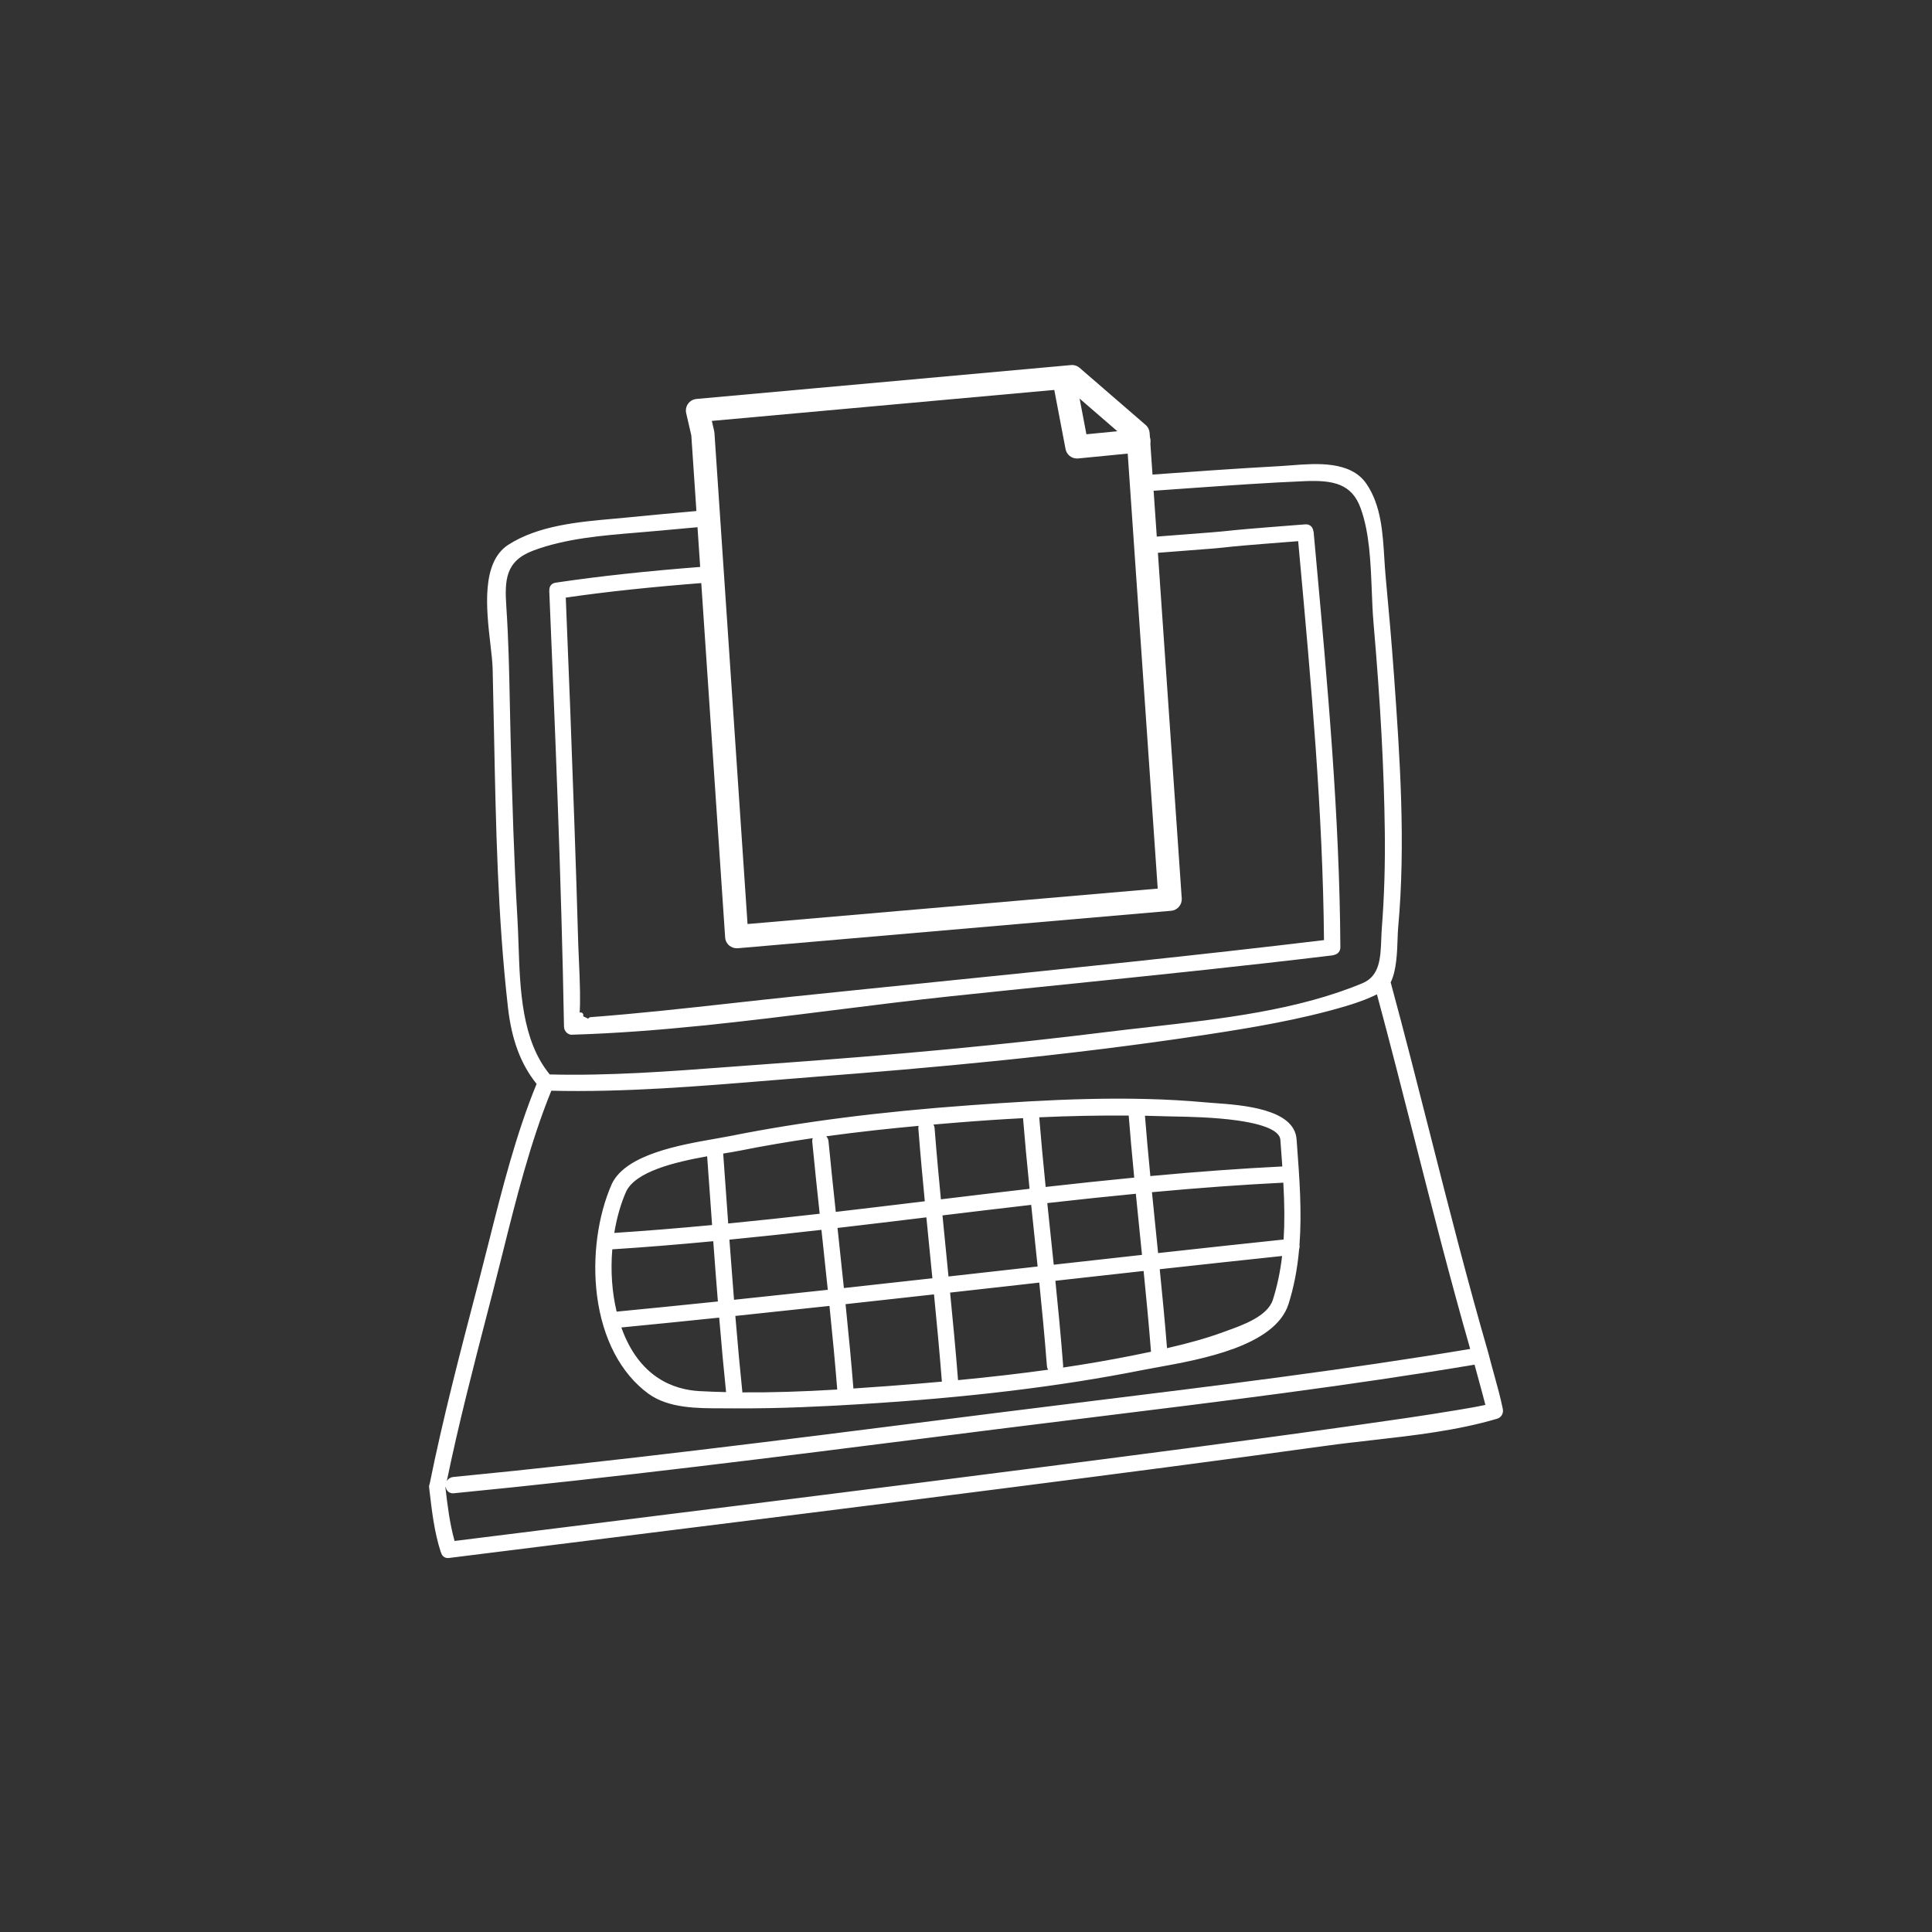
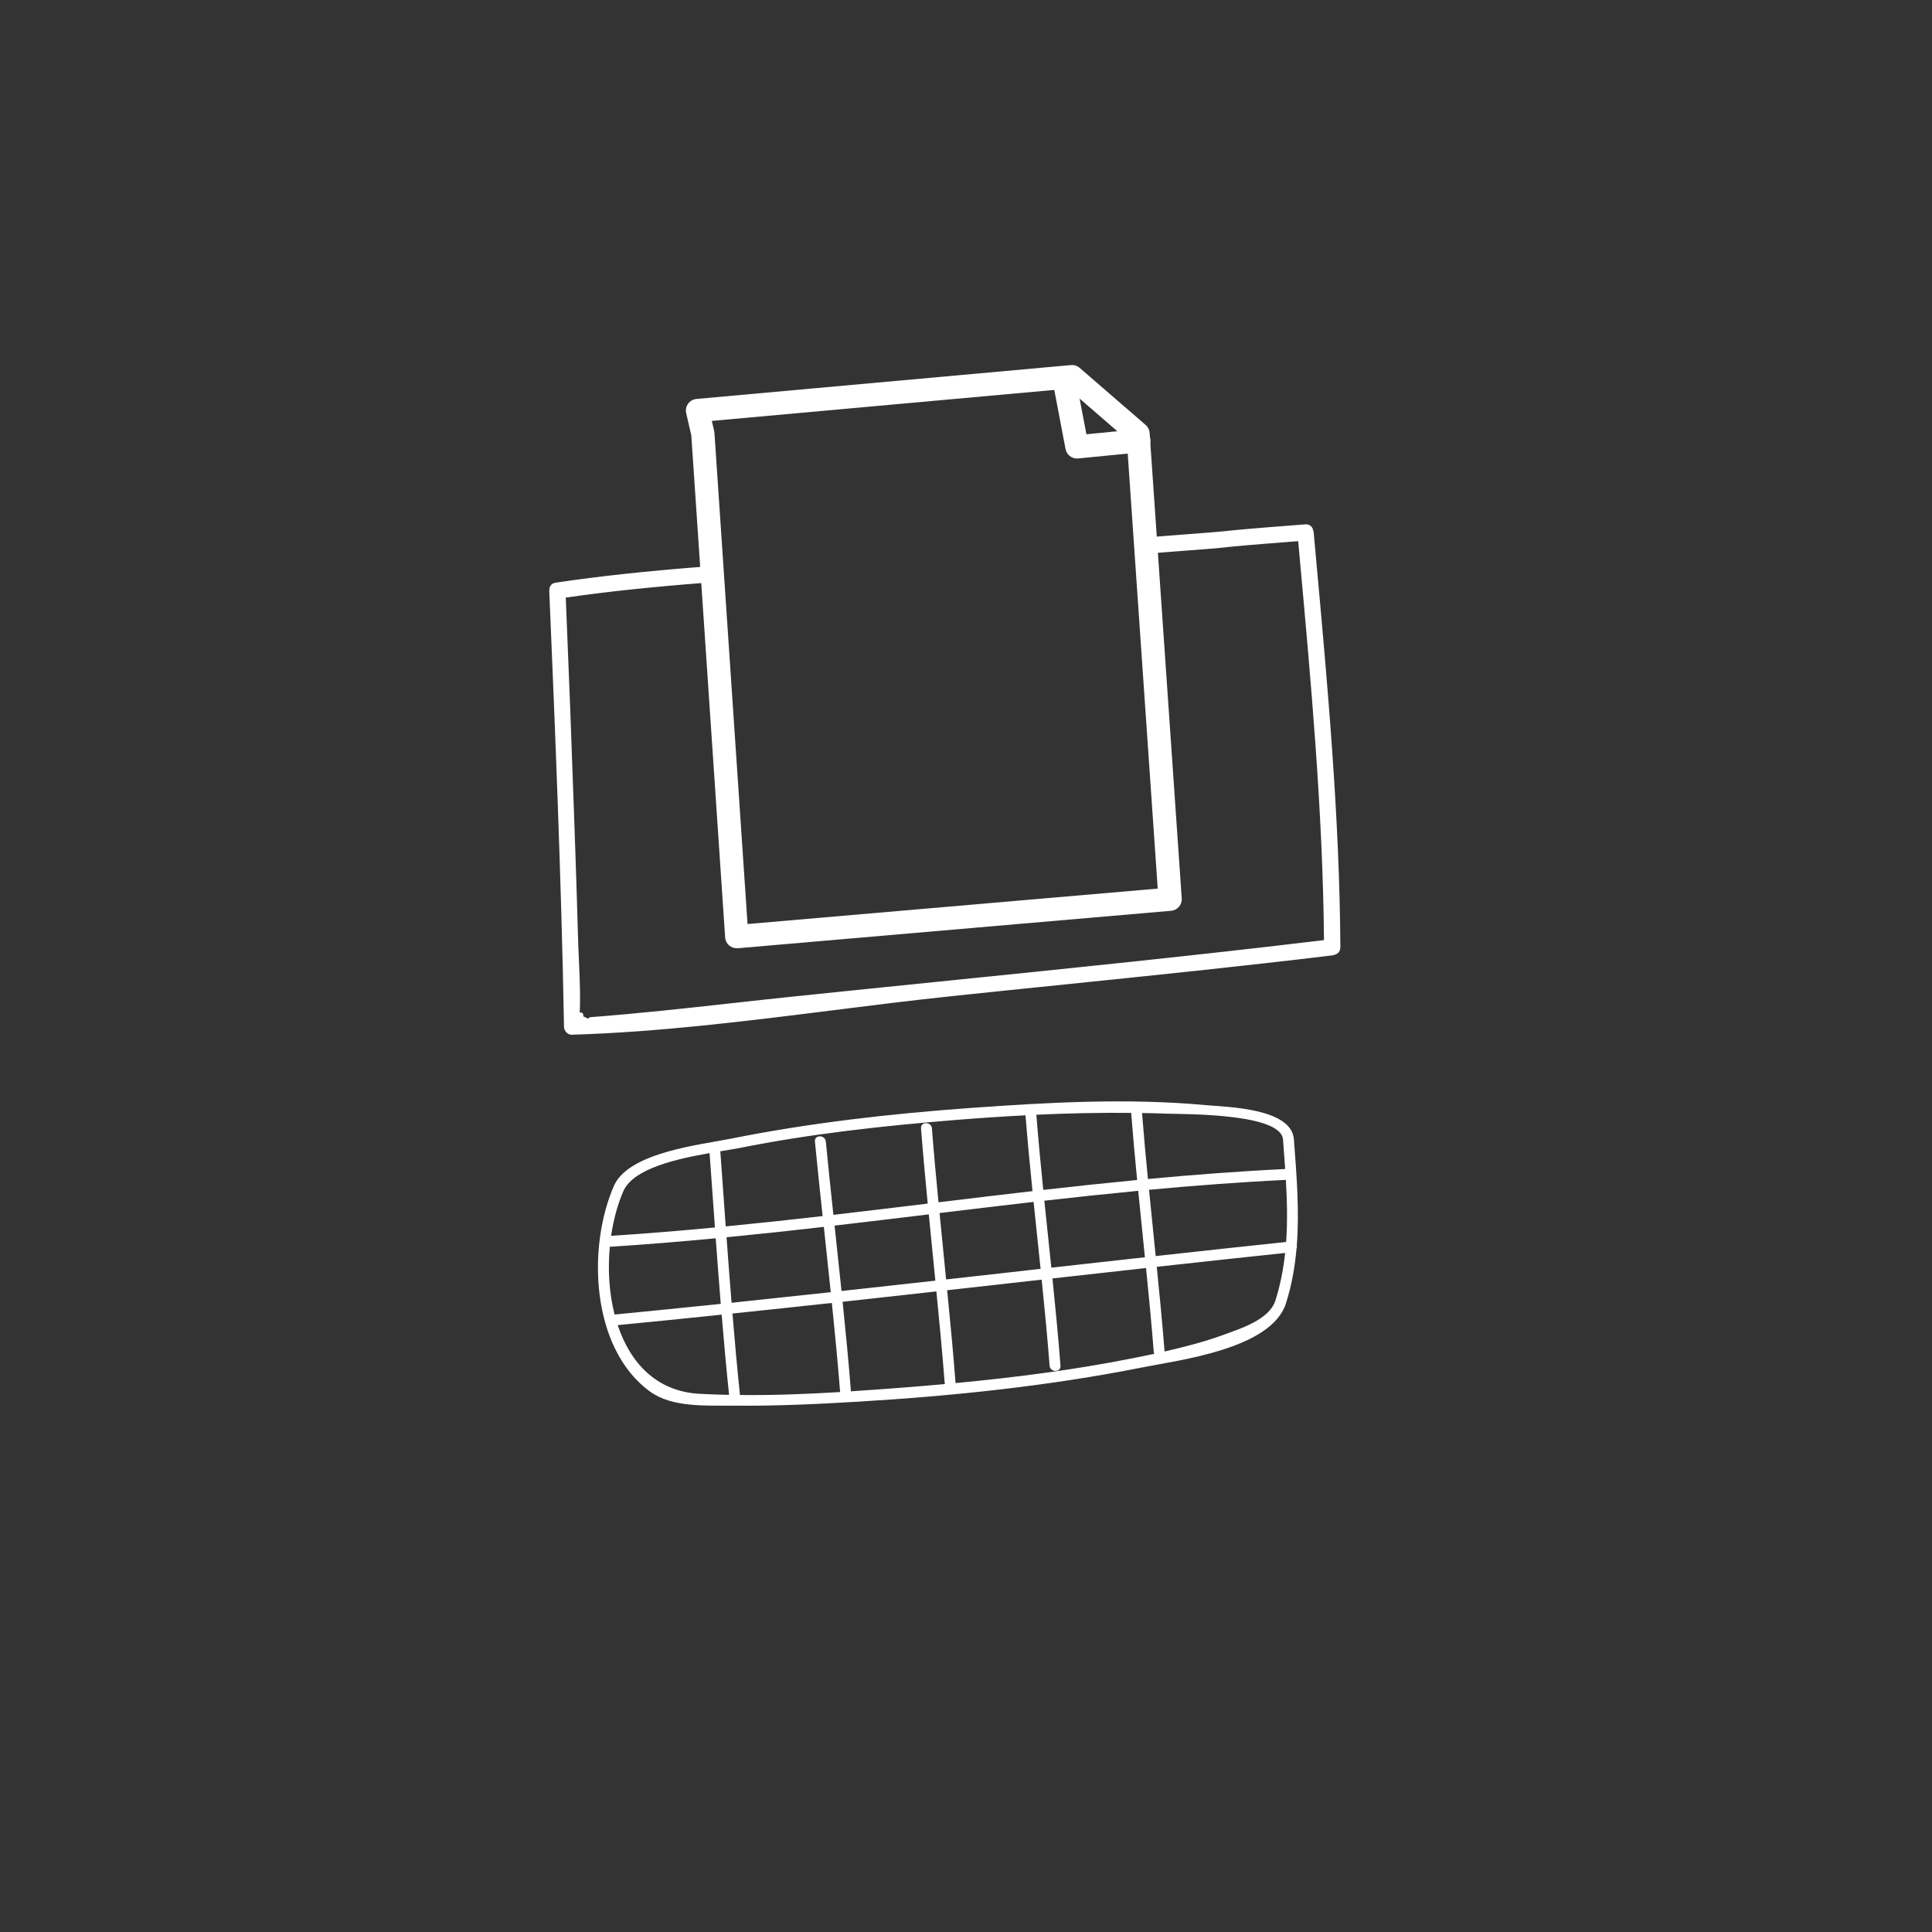
<svg xmlns="http://www.w3.org/2000/svg" id="Artwork" viewBox="0 0 1080 1080">
  <rect x="0" y="0" width="1080" height="1080" fill="#333333" stroke="none" />
  <defs>
    <style>
      .cls-1 {
        fill: #fff;
      }
    </style>
  </defs>
  <g>
    <path class="cls-1" d="M363.28,777.83c12.48,9.12,31.44,7.79,46.11,7.96.44,0,.88,0,1.32,0,.36.05.7.05,1.05,0,22.73.17,45.48-.9,68.16-2.26,53.11-3.21,106.44-8.74,158.65-19.14,20.96-4.17,71.89-10.32,80.23-35.62,3.25-10.18,5.05-20.45,5.96-30.78.26-.65.3-1.34.17-1.98,1.5-19.49-.15-39.21-1.62-58.99-1.23-17.65-37.38-18.15-49.16-19.24-43.49-4.02-87.83-1.57-131.29,1.55-45.02,3.24-90.16,8.35-134.45,17.22-16.64,3.34-56.09,7.52-64.95,25.73-15.42,34.64-13.16,91.46,19.82,115.56ZM390.94,779.14c-24.21-1.34-38.72-17.55-45.64-38.39,19.38-1.87,38.74-3.83,58.11-5.84,1.24,14.95,2.58,29.9,4.15,44.83-5.54-.12-11.09-.29-16.61-.6ZM413.65,779.82c-1.59-15.16-2.95-30.35-4.21-45.55,18.53-1.93,37.05-3.9,55.57-5.92,1.71,16.59,3.31,33.18,4.62,49.81-18.63,1.13-37.34,1.85-55.98,1.66ZM718.96,694.27c-24.31,2.55-48.62,5.2-72.92,7.88-1.26-12.35-2.5-24.7-3.73-37.04,25.47-2.38,50.97-4.32,76.5-5.54.68,11.62.97,23.21.15,34.71ZM640.02,702.81c-17.44,1.93-34.88,3.87-52.32,5.83-1.29-12.48-2.62-24.96-3.91-37.44,17.48-1.99,34.98-3.84,52.48-5.52,1.23,12.38,2.48,24.76,3.74,37.13ZM581.69,709.3c-17.6,1.98-35.21,3.95-52.81,5.92-1.23-12.37-2.45-24.74-3.66-37.11,17.52-2.12,35.04-4.23,52.56-6.24,1.29,12.48,2.62,24.95,3.91,37.43ZM522.86,715.89c-17.48,1.95-34.96,3.88-52.45,5.79-1.28-12.19-2.56-24.37-3.88-36.56,17.56-2.04,35.12-4.16,52.67-6.28,1.21,12.35,2.42,24.7,3.66,37.05ZM464.39,722.34c-18.48,2.01-36.96,3.98-55.44,5.91-.98-12.2-1.93-24.4-2.81-36.61,18.14-1.77,36.27-3.72,54.39-5.8,1.32,12.17,2.6,24.34,3.87,36.51ZM475.68,777.77c-1.32-16.71-2.93-33.4-4.65-50.07,17.48-1.91,34.95-3.84,52.42-5.79,1.69,17.1,3.32,34.2,4.64,51.32.01.18.1.3.13.46-10.32.94-20.64,1.79-30.95,2.56-7.18.54-14.38,1.04-21.59,1.51ZM633.02,759.3c-32.61,6.49-65.71,10.71-98.85,13.85-1.34-17.32-2.99-34.61-4.7-51.9,17.61-1.97,35.22-3.95,52.83-5.92,1.64,16.02,3.19,32.04,4.43,48.09.3,3.89,6.39,3.92,6.09,0-1.26-16.27-2.83-32.52-4.49-48.76,17.44-1.96,34.87-3.9,52.31-5.82,1.58,15.65,3.1,31.31,4.32,46.99.03.37.15.67.27.97-4.06.87-8.14,1.7-12.2,2.51ZM684.12,746.12c-10.76,3.93-21.91,6.83-33.12,9.36-1.23-15.79-2.77-31.56-4.36-47.32,23.91-2.64,47.83-5.24,71.76-7.75-.96,8.97-2.67,17.89-5.49,26.74-3.49,10.59-19.61,15.62-28.8,18.97ZM717.22,637.01c.41,5.5.84,10.99,1.2,16.48-25.61,1.24-51.17,3.19-76.72,5.58-1.19-12.22-2.32-24.45-3.27-36.69,0-.08-.05-.13-.06-.2,4.84.08,9.69.21,14.53.38,8.95.32,63.29-.29,64.31,14.45ZM632.38,622.12c0,.09-.04.16-.03.25.96,12.43,2.11,24.85,3.32,37.26-17.5,1.68-35,3.54-52.48,5.53-1.42-14-2.75-28-3.87-42.02,17.67-.82,35.38-1.19,53.06-1.03ZM413.23,641.77c40-8.02,80.78-12.45,121.42-15.74,12.84-1.04,25.73-1.9,38.61-2.57,1.13,14.14,2.48,28.27,3.91,42.39-17.52,2.01-35.03,4.12-52.55,6.24-1.33-13.76-2.6-27.52-3.67-41.31-.3-3.89-6.39-3.92-6.09,0,1.09,14.02,2.39,28.03,3.74,42.03-17.57,2.13-35.15,4.25-52.73,6.29-1.47-13.65-2.91-27.3-4.23-40.96-.37-3.87-6.46-3.91-6.09,0,1.34,13.89,2.81,27.78,4.31,41.66-18.05,2.07-36.11,4.01-54.18,5.77-1.01-14-2-28-3.02-41.99,4.12-.68,7.77-1.26,10.55-1.82ZM396.66,644.62c1.01,13.85,1.99,27.69,2.99,41.54-19.33,1.83-38.67,3.45-58.04,4.67,1.36-9.26,3.76-18.01,7.09-25.49,5.96-12.24,29.68-17.55,47.96-20.73ZM340.9,696.86c.17.02.31.08.49.07,19.58-1.23,39.15-2.87,58.7-4.73.89,12.23,1.83,24.45,2.82,36.67-19.64,2.03-39.29,4.03-58.94,5.92-.15.01-.25.09-.39.12-3.11-12.12-3.87-25.39-2.68-38.05Z" />
-     <path class="cls-1" d="M411.22,787.32c-.21,0-.42-.01-.63-.04-.16,0-.33,0-.5,0-.25,0-.49,0-.74,0-1.83-.02-3.73-.02-5.67-.02-14.03,0-29.98.03-41.29-8.23h0c-15.39-11.25-25.57-30.73-28.66-54.85-2.73-21.28.4-44.65,8.36-62.53,7.98-16.41,38.05-21.65,57.94-25.12,3.11-.54,5.79-1.01,8.08-1.47,39.61-7.94,83.65-13.58,134.63-17.25,42.2-3.03,87.12-5.65,131.53-1.55,1.24.11,2.75.22,4.47.35,15.68,1.12,44.86,3.21,46.05,20.28l.24,3.22c1.37,18.34,2.79,37.31,1.39,55.8.13.81.06,1.63-.2,2.39-1,11.27-2.97,21.39-6.01,30.91-7.67,23.29-48.71,30.69-73.22,35.12-2.97.54-5.79,1.04-8.15,1.51-46.47,9.25-98.43,15.52-158.85,19.16-20.26,1.22-44.19,2.44-68.15,2.27-.21.03-.42.04-.63.04ZM410.54,784.28c.13,0,.26,0,.38.02.21.03.4.03.6,0,.08-.01.16-.02.24-.02,23.91.18,47.82-1.04,68.06-2.26,60.29-3.64,112.12-9.89,158.45-19.11,2.39-.48,5.21-.98,8.2-1.52,23.86-4.31,63.79-11.51,70.9-33.09,2.98-9.35,4.91-19.31,5.89-30.44.01-.15.05-.29.1-.42.14-.35.17-.74.09-1.13-.03-.13-.04-.27-.02-.41,1.41-18.32,0-37.24-1.38-55.53l-.24-3.23c-1.01-14.48-29.55-16.53-43.27-17.51-1.74-.12-3.27-.23-4.53-.35-44.19-4.08-88.97-1.47-131.04,1.56-50.86,3.66-94.78,9.28-134.26,17.2-2.33.47-5.16.96-8.16,1.48-18.12,3.16-48.45,8.45-55.74,23.43-7.72,17.35-10.76,40.13-8.1,60.88,2.98,23.29,12.74,42.05,27.46,52.81,10.52,7.69,25.94,7.67,39.52,7.65,1.96,0,3.87,0,5.72.02.23,0,.45,0,.67,0,.16,0,.31,0,.47,0ZM419.67,781.35c-2.03,0-4.04-.01-6.04-.03-.76,0-1.4-.59-1.48-1.34-1.41-13.49-2.75-27.98-4.21-45.58-.07-.81.53-1.53,1.34-1.62,18.11-1.89,36.8-3.88,55.56-5.92.4-.04.79.07,1.11.32.31.25.51.62.55,1.01,2.06,20.04,3.49,35.41,4.62,49.84.03.4-.1.8-.36,1.1s-.64.49-1.04.51c-18.89,1.15-34.98,1.7-50.05,1.7ZM415,778.34c15.97.12,32.89-.38,53.02-1.58-1.08-13.61-2.44-28.16-4.34-46.75-17.76,1.93-35.45,3.82-52.62,5.61,1.36,16.35,2.62,30.01,3.94,42.72ZM407.55,781.23s-.02,0-.03,0c-6.44-.14-11.73-.33-16.66-.6-22.27-1.23-38.95-15.23-46.98-39.42-.14-.43-.08-.91.17-1.29.25-.38.66-.63,1.11-.67,16.95-1.63,35.41-3.49,58.1-5.83.4-.04.8.08,1.11.34.31.26.5.63.54,1.03,1.45,17.39,2.76,31.62,4.15,44.79.04.43-.1.85-.39,1.17-.28.31-.68.48-1.1.48ZM391.02,777.64c4.46.25,9.21.42,14.86.56-1.28-12.33-2.51-25.65-3.85-41.64-21.17,2.19-38.65,3.95-54.7,5.5,9.95,27.91,29.17,34.78,43.69,35.59ZM475.68,779.27c-.78,0-1.43-.6-1.49-1.38-1.14-14.45-2.57-29.88-4.65-50.04-.08-.82.51-1.56,1.33-1.65,17.47-1.91,34.95-3.84,52.42-5.79.39-.04.8.07,1.11.32.31.25.51.62.55,1.02,1.62,16.4,3.3,33.96,4.64,51.25.05.13.08.24.11.35.09.42,0,.86-.25,1.21-.25.35-.65.57-1.08.61-10,.91-20.42,1.77-30.97,2.56-7.42.55-14.69,1.06-21.61,1.51-.03,0-.07,0-.1,0ZM472.67,729.03c1.93,18.78,3.29,33.45,4.39,47.15,6.47-.43,13.22-.9,20.1-1.42,9.99-.75,19.86-1.56,29.36-2.42-1.28-16.43-2.87-33.11-4.41-48.77-16.47,1.84-32.95,3.66-49.43,5.46ZM529.59,773.1s0,0,0,.01c0,0,0,0,0-.01ZM534.17,774.65c-.35,0-.69-.12-.97-.35-.31-.26-.5-.63-.53-1.03-1.36-17.55-3.06-35.3-4.7-51.87-.08-.82.51-1.55,1.33-1.64,16.58-1.85,33.16-3.72,49.75-5.58l3.08-.35c.4-.05.8.07,1.11.32.31.25.51.62.55,1.02,1.36,13.27,3.08,30.73,4.43,48.13.1,1.32,1.31,1.58,1.94,1.54.57-.04,1.23-.31,1.16-1.31-1.36-17.62-3.11-35.29-4.49-48.72-.08-.82.51-1.55,1.33-1.64,17.44-1.96,34.88-3.9,52.31-5.82.41-.04.8.07,1.11.32.31.25.51.62.55,1.02,1.51,14.98,3.08,31.04,4.32,47.02.01.14.07.29.17.52.17.41.15.88-.06,1.27-.21.39-.58.67-1.01.77-3.65.78-7.65,1.6-12.22,2.51h0c-29.43,5.86-60.89,10.26-99,13.87-.05,0-.09,0-.14,0ZM531.11,722.57c1.55,15.68,3.14,32.37,4.44,48.94,18.14-1.74,34.76-3.66,50.38-5.83-.38-.6-.64-1.32-.7-2.15-1.29-16.72-2.94-33.5-4.27-46.55l-1.58.18c-16.09,1.81-32.18,3.61-48.28,5.41ZM589.96,715.97c1.35,13.25,3.03,30.31,4.34,47.32.03.41.01.81-.06,1.18,13.42-1.99,26.13-4.2,38.48-6.65,3.95-.79,7.47-1.51,10.7-2.19-1.2-15.32-2.69-30.72-4.14-45.15-16.44,1.82-32.88,3.65-49.33,5.49ZM633.02,759.3h0,0ZM651.01,756.98c-.32,0-.63-.1-.89-.29-.35-.26-.57-.66-.6-1.09-1.27-16.21-2.84-32.31-4.36-47.29-.08-.82.51-1.55,1.33-1.64,27.96-3.08,50.76-5.55,71.77-7.75.44-.05.9.11,1.22.43.32.32.48.77.43,1.22-1.05,9.76-2.86,18.6-5.55,27.03-3.46,10.5-17.95,15.7-27.53,19.14-.76.27-1.49.53-2.18.79h0c-9.44,3.45-19.71,6.35-33.3,9.42-.11.02-.22.04-.33.04ZM648.29,709.49c1.42,14.04,2.88,29.02,4.08,44.15,12.63-2.89,22.33-5.66,31.25-8.92h0c.69-.25,1.43-.52,2.19-.79,9.04-3.24,22.7-8.15,25.69-17.24,2.45-7.69,4.16-15.75,5.21-24.58-20.12,2.12-41.96,4.48-68.42,7.39ZM684.12,746.12h0,0ZM343.58,736.41c-.67,0-1.28-.45-1.45-1.13-3.04-11.86-3.98-25.2-2.72-38.56.04-.4.23-.76.54-1.01.31-.25.7-.37,1.1-.34.13.01.24.03.36.06,17.83-1.12,36.98-2.67,58.55-4.72.4-.04.8.09,1.11.35.31.26.5.63.53,1.04.83,11.48,1.76,23.47,2.82,36.66.07.81-.53,1.53-1.34,1.61-23.14,2.39-41.83,4.27-58.83,5.91-.12.04-.22.08-.34.1-.11.02-.21.03-.32.03ZM344.12,736.28s0,0,0,0c0,0,0,0,0,0ZM342.27,698.38c-1,12.06-.16,24.05,2.44,34.83,16.42-1.58,34.47-3.39,56.59-5.68-.97-12.04-1.82-23.09-2.59-33.69-20.71,1.96-39.2,3.44-56.44,4.54ZM341.3,695.43s0,0,0,0c0,0,0,0,0,0ZM408.95,729.74c-.35,0-.69-.12-.96-.35-.31-.26-.5-.63-.54-1.03-1.05-13.05-1.97-25.03-2.81-36.63-.06-.81.54-1.52,1.35-1.6,17.35-1.69,35.13-3.59,54.36-5.8.39-.04.8.07,1.11.32.31.25.51.61.55,1.01,1.32,12.17,2.6,24.34,3.87,36.51.09.82-.51,1.56-1.33,1.65-18.47,2.01-37.13,4-55.45,5.91-.05,0-.1,0-.16,0ZM407.74,692.98c.78,10.68,1.63,21.71,2.58,33.61,17.33-1.81,34.96-3.68,52.42-5.58-1.17-11.17-2.35-22.35-3.55-33.52-18.14,2.08-35,3.87-51.46,5.49ZM470.41,723.18c-.34,0-.67-.12-.94-.33-.31-.25-.51-.61-.55-1.01-1.28-12.19-2.56-24.37-3.88-36.55-.09-.82.5-1.56,1.32-1.65,17.73-2.06,35.74-4.23,52.66-6.28.41-.05.8.07,1.12.32.32.25.51.62.55,1.02,1.21,12.35,2.42,24.7,3.66,37.05.08.82-.51,1.55-1.33,1.64-17.48,1.95-34.97,3.88-52.45,5.79-.05,0-.11,0-.16,0ZM468.18,686.44c1.21,11.19,2.39,22.39,3.56,33.58,16.49-1.8,32.99-3.62,49.47-5.46-1.13-11.35-2.25-22.7-3.36-34.05-16.01,1.94-32.95,3.98-49.68,5.93ZM528.88,716.72c-.34,0-.67-.12-.94-.33-.31-.25-.51-.62-.55-1.02-1.23-12.37-2.45-24.74-3.66-37.11-.08-.81.5-1.54,1.31-1.64,16.78-2.03,34.67-4.19,52.57-6.25.4-.04.8.07,1.11.32.31.25.51.62.55,1.02.67,6.54,1.36,13.07,2.05,19.6.62,5.94,1.25,11.89,1.86,17.83.08.82-.51,1.55-1.33,1.65l-6.36.71c-15.48,1.74-30.97,3.48-46.45,5.21-.06,0-.11,0-.17,0ZM526.85,679.43c1.12,11.38,2.24,22.76,3.37,34.14,14.98-1.67,29.96-3.36,44.94-5.04l4.88-.55c-.57-5.45-1.14-10.9-1.71-16.35-.63-6.03-1.27-12.07-1.89-18.1-16.88,1.94-33.71,3.97-49.59,5.89ZM587.7,710.13c-.34,0-.67-.12-.94-.33-.31-.25-.51-.62-.55-1.01-.58-5.61-1.17-11.21-1.76-16.82-.72-6.87-1.44-13.75-2.15-20.62-.08-.82.51-1.55,1.32-1.64,18.69-2.12,35.87-3.93,52.51-5.52.81-.08,1.55.52,1.63,1.34,1.23,12.38,2.48,24.75,3.74,37.13.08.82-.51,1.55-1.33,1.64-17.44,1.93-34.88,3.87-52.32,5.83-.06,0-.11,0-.17,0ZM585.44,672.52c.66,6.38,1.33,12.76,2,19.14.54,5.11,1.07,10.21,1.6,15.32,16.45-1.84,32.89-3.67,49.34-5.49-1.16-11.39-2.31-22.78-3.44-34.17-15.72,1.52-31.95,3.22-49.5,5.21ZM646.04,703.64c-.34,0-.67-.12-.94-.33-.31-.25-.51-.62-.55-1.01-1.26-12.35-2.5-24.7-3.73-37.05-.04-.4.08-.79.33-1.1s.62-.5,1.02-.54c27.86-2.6,52.9-4.41,76.57-5.55.81-.04,1.52.59,1.57,1.41.82,14.04.87,24.81.15,34.91-.05.73-.62,1.31-1.34,1.39-21.14,2.22-44.31,4.72-72.91,7.88-.05,0-.11,0-.16,0ZM643.95,666.45c1.13,11.35,2.27,22.69,3.43,34.03,27.36-3.02,49.73-5.43,70.17-7.58.59-9.25.54-19.17-.16-31.78-22.75,1.12-46.81,2.86-73.44,5.33ZM718.96,694.27h0,0ZM341.62,692.33c-.42,0-.82-.17-1.1-.48-.31-.33-.45-.79-.38-1.23,1.38-9.45,3.88-18.4,7.21-25.88,6.16-12.65,29.46-18.18,49.07-21.6.41-.07.84.03,1.18.3.33.26.54.65.57,1.07.59,8.14,1.17,16.29,1.76,24.43l1.23,17.11c.06.81-.54,1.52-1.35,1.6-21.44,2.03-40.44,3.56-58.08,4.67-.03,0-.06,0-.09,0ZM395.29,646.38c-18.55,3.31-39.85,8.57-45.23,19.62-2.99,6.7-5.29,14.71-6.67,23.21,16.68-1.08,34.6-2.52,54.67-4.41l-1.12-15.65c-.54-7.59-1.09-15.18-1.64-22.77ZM405.69,687.08c-.35,0-.7-.12-.97-.35-.31-.26-.5-.64-.53-1.04l-1.14-15.93c-.62-8.69-1.24-17.37-1.87-26.06-.06-.77.49-1.46,1.25-1.59l1.5-.25c3.54-.58,6.59-1.08,9.01-1.57h0c43.98-8.82,88.08-13.05,121.59-15.76,12.99-1.05,26-1.91,38.66-2.57.83-.05,1.51.57,1.57,1.38.99,12.36,2.23,25.82,3.91,42.36.08.82-.51,1.55-1.32,1.64-18.24,2.1-36.68,4.32-52.54,6.24-.41.05-.81-.07-1.12-.32-.32-.25-.51-.62-.55-1.02-1.17-12.17-2.53-26.6-3.67-41.33-.05-.63-.35-1.08-.9-1.35-.59-.28-1.34-.26-1.79.05-.2.14-.46.4-.41,1.06,1.17,15.07,2.55,29.69,3.74,42.01.08.81-.5,1.54-1.31,1.63-19.66,2.38-36.15,4.36-52.73,6.29-.4.04-.8-.07-1.11-.32-.31-.25-.51-.61-.55-1.01-1.4-13.01-2.88-26.98-4.23-40.98-.08-.81-.57-1.19-.97-1.37-.6-.27-1.34-.25-1.78.06-.18.13-.42.38-.36,1.02,1.39,14.41,2.89,28.53,4.31,41.65.09.82-.5,1.56-1.32,1.65-19.12,2.19-36.86,4.08-54.21,5.77-.05,0-.1,0-.15,0ZM404.27,644.85c.6,8.23,1.19,16.46,1.77,24.69l1.03,14.4c16.4-1.61,33.16-3.39,51.14-5.45-1.37-12.7-2.81-26.32-4.15-40.2-.07-.74.02-1.43.27-2.05-13.4,1.95-27.12,4.25-40.81,7-2.47.5-5.55,1-9.11,1.59l-.14.02ZM461.86,635.19c.73.74,1.18,1.71,1.28,2.82,1.3,13.44,2.72,26.87,4.07,39.44,15.67-1.82,31.33-3.7,49.76-5.93-1.16-12.02-2.47-26.1-3.6-40.61-.04-.55,0-1.07.13-1.55-15.95,1.47-33.45,3.33-51.65,5.83ZM521.81,628.62c.36.6.58,1.3.64,2.06,1.09,14.09,2.38,27.92,3.52,39.75,15.08-1.83,32.38-3.91,49.56-5.89-1.54-15.25-2.71-27.88-3.65-39.49-12.17.64-24.65,1.48-37.11,2.49-4.16.34-8.49.7-12.96,1.09ZM583.19,666.67c-.34,0-.67-.12-.94-.33-.31-.25-.51-.62-.55-1.02-1.65-16.27-2.88-29.64-3.87-42.06-.03-.4.1-.81.37-1.11.27-.3.65-.49,1.06-.51,18.16-.84,36.04-1.19,53.14-1.03.82,0,1.49.68,1.49,1.5,0,.12-.01.22-.02.3.83,10.7,1.85,22.14,3.31,37.07.04.4-.08.79-.33,1.1-.25.31-.62.5-1.01.54-16.68,1.6-33.84,3.41-52.46,5.53-.06,0-.11,0-.17,0ZM580.94,624.58c.93,11.57,2.08,24.03,3.59,38.93,17.5-1.98,33.73-3.69,49.51-5.22-1.34-13.79-2.3-24.6-3.09-34.68-16.14-.13-32.94.2-50,.97ZM633.84,622.26s0,0,0,0c0,0,0,0,0,0ZM641.7,660.57c-.76,0-1.42-.58-1.49-1.35-1.43-14.65-2.43-25.93-3.26-36.57-.02-.08-.05-.18-.06-.3-.05-.43.09-.86.38-1.18.29-.32.74-.53,1.14-.49,5.05.09,9.95.21,14.56.38.85.03,2.1.05,3.68.08,28.42.49,61.17,2.73,62.07,15.77l.32,4.21c.31,4.09.62,8.18.89,12.27.03.4-.11.8-.38,1.1-.27.3-.65.48-1.05.5-23.7,1.15-48.78,2.97-76.65,5.58-.05,0-.09,0-.14,0ZM640.04,623.7c.78,9.9,1.72,20.42,3.01,33.73,26.73-2.48,50.9-4.24,73.77-5.37-.25-3.57-.51-7.15-.78-10.72l-.32-4.22h0c-.23-3.37-4.54-7.96-23.7-10.72-13.05-1.88-28.17-2.14-35.43-2.27-1.6-.03-2.88-.05-3.74-.08-4.08-.15-8.38-.26-12.81-.35Z" />
  </g>
  <g>
    <path class="cls-1" d="M324.62,567.45c-.82,1.01-.85,2.15-.48,3.12-.98.07-1.96.15-2.94.22,3.11-.21.77-35.4.58-42.33-.63-22.53-1.39-45.06-2.16-67.58-1.47-42.71-3.09-85.41-4.89-128.12,26.21-3.82,52.72-6.43,79.34-8.48l-.85-6c-27.66,2.14-55.21,4.88-82.44,8.93-1.57.23-2.2,1.34-2.17,2.54-.01.14-.07.25-.06.4,3.42,81.21,6.79,162.48,8.24,243.75.03,1.62,1.36,3.09,3.04,3.04,70.46-2.09,141.85-14.12,211.88-21.53,71-7.5,142.15-14.24,213.03-22.82.23-.03.4-.13.59-.2,1.3-.22,2.46-1.14,2.45-2.85-.43-77.15-7.94-155.07-14.93-231.87-.02-.23-.12-.4-.18-.6-.15-1.37-1.07-2.58-2.86-2.44-68.34,5.28-17.45,1.95-85.81,7.06v6.09c67.44-5.05,15.63-1.66,83.06-6.86,6.82,74.87,14.01,150.75,14.59,225.95-99.36,11.98-199.1,21.4-298.63,31.77-37.54,3.91-75.16,8.64-112.82,11.48" />
    <path class="cls-1" d="M319.74,578.45c-1.11,0-2.18-.43-3.01-1.23-.9-.86-1.43-2.06-1.45-3.29-1.48-82.8-5.07-168.29-8.24-243.72-.01-.25.03-.47.06-.6.03-2.05,1.37-3.57,3.45-3.88,24.4-3.63,50.63-6.47,82.54-8.94.83-.05,1.49.5,1.6,1.28l.85,6c.06.41-.06.83-.32,1.15-.26.32-.64.52-1.05.56-30.01,2.32-54.81,4.95-77.9,8.28,1.74,41.48,3.36,84.12,4.83,126.77.74,21.38,1.51,44.36,2.16,67.59.03,1.2.13,3.24.25,5.79.82,17.15.94,26.63.51,31.85.49-.2,1.08-.14,1.52.23.64.52.74,1.47.21,2.11-.15.18-.59.72-.24,1.64.17.44.12.94-.14,1.34-.25.4-.68.65-1.16.69l-1.26.09c-.56.04-1.12.09-1.68.12,0,0,0,0,0,0h0c-.81.05-1.54-.57-1.6-1.4-.04-.61.29-1.16.8-1.43,1.55-3.31.42-27.17.04-35.11-.12-2.58-.22-4.65-.25-5.85-.65-23.22-1.43-46.2-2.16-67.57-1.48-43.11-3.13-86.21-4.89-128.1-.03-.77.52-1.44,1.28-1.55,23.13-3.37,47.9-6.04,77.84-8.37l-.43-3.02c-31.21,2.44-56.96,5.24-80.93,8.81-.47.07-.91.24-.89,1.02,0,.05,0,.11,0,.16-.01.12-.03.23-.05.33,3.17,75.42,6.76,160.87,8.24,243.66,0,.43.2.87.52,1.18.2.19.54.41.97.4,48.38-1.43,97.9-7.65,145.79-13.67,21.68-2.72,44.09-5.54,65.98-7.85,20.94-2.21,42.24-4.4,62.84-6.51,49.26-5.05,100.2-10.27,150.17-16.31.11-.06.2-.1.31-.13.07-.02.15-.04.22-.05.8-.14,1.2-.59,1.2-1.36-.41-72.68-7.17-146.83-13.72-218.55l-1.2-13.2c-.06-.11-.09-.21-.12-.32-.03-.08-.04-.17-.05-.26-.13-1.19-.98-1.13-1.26-1.11-33.45,2.58-38.3,3.1-42.59,3.56-4.41.47-8.22.88-41.83,3.4v3.08c32.72-2.45,36.12-2.83,40.05-3.27,3.84-.43,8.18-.91,41.39-3.47.8-.06,1.53.54,1.61,1.36l.84,9.19c6.49,71.14,13.2,144.7,13.76,216.88,0,.76-.56,1.41-1.32,1.5-72.19,8.7-145.78,16.18-216.94,23.4-26.79,2.72-54.49,5.53-81.72,8.37-11.17,1.17-22.55,2.42-33.55,3.64-25.98,2.87-52.84,5.85-79.32,7.84-.84.06-1.55-.56-1.61-1.38-.06-.83.56-1.55,1.38-1.61,26.42-1.99,53.26-4.96,79.21-7.83,11-1.22,22.38-2.48,33.57-3.64,27.23-2.84,54.93-5.65,81.72-8.37,70.71-7.18,143.82-14.61,215.55-23.24-.63-71.63-7.29-144.66-13.73-215.29l-.7-7.72c-31.82,2.46-36.06,2.93-39.82,3.35-4.02.45-7.5.83-41.77,3.4-.43.03-.83-.11-1.13-.4-.31-.28-.48-.68-.48-1.1v-6.09c0-.79.61-1.44,1.39-1.5,34.85-2.61,38.69-3.02,43.13-3.49,4.3-.46,9.18-.98,42.67-3.57,2.3-.18,4.11,1.29,4.45,3.59.09.24.18.49.21.82l1.2,13.19c6.55,71.78,13.33,146,13.73,218.8.01,2.2-1.37,3.87-3.54,4.31-.24.1-.49.19-.82.23-50,6.05-100.95,11.27-150.23,16.32-20.6,2.11-41.9,4.29-62.83,6.5-21.86,2.31-44.26,5.12-65.92,7.84-47.96,6.02-97.55,12.25-146.07,13.69-.04,0-.08,0-.13,0ZM310.04,330.07s0,.01,0,.02c0,0,0-.01,0-.02Z" />
  </g>
  <g>
-     <path class="cls-1" d="M637.01,273.4c8.54-.62,17.08-1.23,25.62-1.83,22.25-1.56,44.51-3.18,66.79-4.11,13.91-.58,26.88.56,32.52,15.98,7.04,19.27,5.57,44.27,7.34,64.71,3.36,38.76,5.83,77.61,6.31,116.52.23,17.95-.25,35.9-1.64,53.8-1,12.9.95,27.26-11.87,32.59-43.74,18.16-96.36,21.5-142.78,27.28-63.51,7.91-127.33,13.51-191.16,18.06-40.23,2.87-81.16,6.79-121.55,5.72-19.63-23.17-17.16-59.98-18.85-88.51-1.99-33.66-2.94-67.37-3.82-101.07-.64-24.32-.73-48.68-2.37-72.96-1.07-15.89-.45-27.03,16.13-33.24,21.74-8.13,47.04-8.95,70.09-11.11,8.52-.8,17.05-1.57,25.58-2.33l-1.44-5.96c-13.39,1.18-26.77,2.42-40.15,3.75-21.99,2.19-47.89,2.95-66.81,15.11-18.59,11.95-8.51,50.86-8.08,68.04,1.58,62.94,1.43,126.62,8.57,189.25,1.79,15.76,6.16,30.38,16.23,42.57-14.51,35.1-22.8,73.47-32.36,110.08-9.88,37.82-19.94,75.81-27.68,114.15-.2.42-.33.89-.26,1.5,1.41,11.98,2.69,24.29,6.47,35.8.04.11.11.17.15.27.26,1.21,1.16,2.17,2.78,1.96,104.47-13.08,208.96-25.95,313.38-39.34,58.95-7.56,117.89-15.22,176.76-23.36,31.23-4.32,65.16-6.1,95.52-15.1,1.67-.49,2.46-2.09,2.13-3.74-2.13-10.47-5.44-20.62-8.01-30.98-19.96-68.82-36.03-138.79-54.81-207.94,4.41-8.01,3.64-23.36,4.29-30.5,4.24-46.29,1.05-93.49-2.24-139.73-1.34-18.77-3-37.51-4.74-56.25-1.56-16.77-.6-36.6-10.44-51.14-9.56-14.11-32.2-10.11-46.74-9.31-26.49,1.45-52.96,3.39-79.42,5.31M830.22,786.9c-5.21,1.13-10.48,1.99-15.73,2.87-19.49,3.26-39.08,6.02-58.65,8.78-60.84,8.6-121.78,16.47-182.72,24.31-106.66,13.72-213.39,26.85-320.09,40.21-3.01-10.21-4.3-20.95-5.53-31.47,7.42-36.77,17.08-73.19,26.47-109.49,9.78-37.85,18.34-77.57,33.23-113.89,50,1.29,100.78-4.08,150.54-7.92,72.13-5.57,144.32-12.43,215.85-23.3,26.24-3.99,52.71-8.39,78.2-15.94,6.48-1.92,12.93-4.23,18.93-7.36,18.12,67.05,33.84,134.83,53.06,201.58-88.71,14.89-178.41,24.89-267.61,36.18-100.74,12.74-201.55,25.86-302.63,35.69-3.87.38-3.91,6.47,0,6.09,101.07-9.84,201.88-22.97,302.63-35.69,89.74-11.33,180-21.42,269.23-36.39,2.03,7.84,4.33,15.6,6.31,23.46.61,2.43,3.57,1.19-1.48,2.29Z" />
-     <path class="cls-1" d="M250.38,870.96c-1.83,0-3.28-1.11-3.78-2.9-.06-.1-.13-.24-.18-.4-3.59-10.96-4.96-22.64-6.28-33.94l-.25-2.15c-.09-.75.01-1.45.31-2.14,7.33-36.26,16.85-72.71,26.07-107.96l1.6-6.11c1.87-7.16,3.73-14.52,5.52-21.65,7.4-29.36,15.05-59.7,26.57-87.8-8.85-11.02-13.94-24.61-16-42.66-5.77-50.65-6.8-102.68-7.79-153-.24-11.93-.48-24.28-.78-36.38-.09-3.68-.63-8.33-1.25-13.71-2.24-19.32-5.3-45.78,10.02-55.63,16.79-10.79,39.12-12.78,58.82-14.54,2.93-.26,5.82-.52,8.65-.8,12.06-1.2,24.82-2.39,40.17-3.75.74-.06,1.42.42,1.59,1.14l1.44,5.96c.1.42.01.87-.24,1.23-.25.35-.65.58-1.09.62-8.53.76-17.05,1.53-25.57,2.33-3.86.36-7.78.69-11.74,1.01-19.69,1.63-40.05,3.31-57.97,10-15.7,5.87-16.2,16.37-15.16,31.73,1.22,18,1.59,36.33,1.95,54.06.13,6.32.26,12.64.42,18.96.94,35.82,1.88,68.15,3.82,101.02.28,4.72.44,9.57.62,14.7.84,25.07,1.8,53.46,17.45,72.42,33.29.84,67.37-1.73,100.33-4.22,6.81-.51,13.62-1.03,20.4-1.51,73.52-5.24,134.23-10.97,191.08-18.05,7.7-.96,15.4-1.83,23.55-2.75,40.59-4.6,82.56-9.35,118.85-24.42,9.8-4.07,10.19-14.12,10.61-24.76.08-2.16.17-4.39.34-6.56,1.32-16.95,1.87-35,1.63-53.66-.43-34.76-2.43-71.74-6.3-116.41-.5-5.79-.74-11.83-.99-18.21-.63-15.98-1.28-32.5-6.26-46.11-4.91-13.42-15.11-15.66-31.05-15-20.64.86-41.6,2.34-61.88,3.76l-4.87.34c-8.54.6-17.08,1.21-25.62,1.83-.81.06-1.54-.56-1.6-1.39-.06-.83.56-1.54,1.39-1.6,8.54-.62,17.08-1.23,25.62-1.83l4.87-.34c20.3-1.43,41.29-2.9,61.97-3.77,13.25-.55,27.88.26,34,16.97,5.14,14.06,5.8,30.82,6.44,47.03.25,6.35.49,12.34.98,18.07,3.88,44.74,5.88,81.8,6.31,116.63.24,18.75-.32,36.9-1.64,53.93-.16,2.11-.25,4.32-.33,6.44-.43,11.11-.88,22.6-12.45,27.41-36.68,15.23-78.86,20.01-119.66,24.63-8.14.92-15.83,1.79-23.51,2.75-56.9,7.08-117.67,12.83-191.24,18.07-6.78.48-13.57,1-20.38,1.51-33.26,2.51-67.65,5.11-101.31,4.21-.43-.01-.83-.2-1.1-.53-16.74-19.75-17.72-48.98-18.59-74.77-.17-5.12-.33-9.95-.61-14.62-1.95-32.91-2.89-65.27-3.83-101.12-.17-6.32-.29-12.65-.42-18.98-.36-17.69-.73-35.98-1.95-53.92-1.09-16.19-.5-28.16,17.1-34.74,18.3-6.84,38.88-8.54,58.77-10.18,3.95-.33,7.86-.65,11.71-1.01,7.95-.74,15.9-1.47,23.85-2.18l-.73-3.02c-14.76,1.31-27.13,2.47-38.84,3.63-2.84.28-5.74.54-8.68.8-19.36,1.73-41.3,3.68-57.47,14.07-13.75,8.84-10.81,34.22-8.66,52.76.63,5.45,1.18,10.16,1.27,13.98.3,12.11.55,24.45.78,36.39.99,50.25,2.02,102.21,7.77,152.72,2.03,17.83,7.08,31.11,15.9,41.79.35.43.44,1.02.23,1.53-11.62,28.13-19.32,58.68-26.77,88.22-1.8,7.13-3.65,14.5-5.53,21.67l-1.6,6.11c-9.22,35.26-18.75,71.73-26.07,107.96-.03.12-.07.24-.12.36-.11.23-.15.42-.12.67l.25,2.15c1.3,11.1,2.64,22.58,6.11,33.23.06.09.11.18.15.28.04.09.07.19.09.29.17.8.64.85,1.13.79,29.84-3.74,59.67-7.45,89.51-11.17,73.38-9.15,149.27-18.6,223.87-28.17,56.06-7.19,116.27-14.99,176.74-23.36,8.51-1.18,17.4-2.19,26-3.16,23.27-2.64,47.33-5.37,69.3-11.89,1.04-.31,1.23-1.27,1.08-2.01-1.3-6.38-3.07-12.78-4.79-18.96-1.08-3.9-2.21-7.94-3.2-11.95-11.76-40.55-22.36-82.22-32.6-122.53-7.13-28.03-14.5-57.01-22.2-85.38-.1-.38-.05-.78.13-1.12,3.18-5.78,3.54-16.03,3.79-23.51.09-2.5.16-4.65.32-6.4,4.32-47.24.83-96.25-2.24-139.49-1.43-20.05-3.2-39.67-4.74-56.21-.31-3.32-.52-6.67-.73-10.21-.87-14.2-1.78-28.88-9.46-40.22-7.81-11.54-25.27-10.18-39.29-9.09-2.16.17-4.2.33-6.12.43-25.29,1.38-50.97,3.24-75.81,5.05l-3.58.26c-.82.05-1.54-.56-1.6-1.39-.06-.83.56-1.54,1.39-1.6l3.58-.26c24.85-1.8,50.56-3.67,75.87-5.05,1.89-.1,3.91-.26,6.05-.43,14.02-1.09,33.21-2.59,42.01,10.4,8.14,12.02,9.07,27.12,9.96,41.72.22,3.52.42,6.85.73,10.12,1.55,16.56,3.32,36.2,4.75,56.28,3.09,43.35,6.58,92.49,2.24,139.97-.15,1.66-.23,3.78-.31,6.23-.26,7.57-.61,17.85-3.87,24.31,7.65,28.2,14.97,57,22.05,84.86,10.24,40.28,20.83,81.93,32.59,122.49,1,4.03,2.12,8.04,3.2,11.93,1.73,6.23,3.52,12.68,4.84,19.17.5,2.48-.83,4.79-3.17,5.48-22.23,6.59-46.42,9.34-69.82,11.99-8.58.97-17.44,1.98-25.92,3.15-60.48,8.37-120.7,16.17-176.77,23.36-74.61,9.57-150.49,19.02-223.88,28.17-29.84,3.72-59.67,7.44-89.51,11.17-.2.03-.4.04-.59.04ZM249.27,866.72s0,0,0,.01c0,0,0,0,0-.01ZM253.02,864.56c-.66,0-1.25-.43-1.44-1.08-3.09-10.48-4.42-21.77-5.59-31.72-.02-.16-.01-.32.02-.47,6.72-33.32,15.41-66.83,23.81-99.23l2.68-10.34c1.86-7.19,3.71-14.6,5.5-21.76,7.72-30.88,15.7-62.82,27.79-92.33.23-.56.78-.93,1.39-.93.01,0,.03,0,.04,0,40.92,1.06,82.87-2.4,123.43-5.74,8.85-.73,18-1.48,26.96-2.18,59.15-4.56,137.12-11.34,215.74-23.29,25.27-3.84,52.11-8.23,78-15.89,7.51-2.22,13.44-4.52,18.67-7.25.4-.21.88-.23,1.3-.04.42.18.73.54.85.98,7.39,27.33,14.49,55.23,21.36,82.22,9.99,39.23,20.31,79.81,31.7,119.34.12.41.06.85-.17,1.21-.23.36-.6.61-1.02.68-70.05,11.75-141.83,20.61-211.25,29.17-18.5,2.28-37.63,4.64-56.42,7.02-10,1.26-20,2.53-30,3.8-89.28,11.33-181.6,23.04-272.67,31.9-.81.08-1.19.57-1.38.97-.27.6-.24,1.34.06,1.77.13.18.38.42,1.02.35,90.11-8.77,181.48-20.35,269.85-31.54,10.91-1.38,21.83-2.77,32.74-4.14,18.57-2.35,37.48-4.68,55.77-6.93,70.14-8.65,142.67-17.58,213.41-29.45.77-.12,1.5.35,1.7,1.1.92,3.54,1.91,7.12,2.86,10.59,1.16,4.21,2.36,8.56,3.45,12.88.1.4.29.5.52.62.99.54.98,1.35.93,1.67-.18,1.1-1.14,1.27-1.84,1.39-.44.08-1.14.2-2.22.44h0c-4.87,1.06-9.84,1.89-14.65,2.69l-1.15.19c-18.92,3.17-38.23,5.9-56.9,8.54l-1.79.25c-62.97,8.9-126.6,17.09-182.74,24.31-77.42,9.96-156.16,19.77-232.32,29.26-29.26,3.65-58.52,7.29-87.78,10.95-.06,0-.13.01-.19.01ZM249,831.65c1.1,9.39,2.36,19.95,5.1,29.76,28.83-3.61,57.67-7.2,86.51-10.79,76.15-9.49,154.9-19.3,232.31-29.26,56.13-7.22,119.75-15.41,182.71-24.3l1.79-.25c18.65-2.64,37.94-5.36,56.82-8.52l1.15-.19c4.78-.8,9.72-1.62,14.51-2.66.16-.03.31-.07.45-.1-.04-.12-.08-.24-.11-.36-1.08-4.29-2.28-8.62-3.43-12.82-.84-3.05-1.71-6.18-2.53-9.3-70.38,11.77-142.46,20.65-212.18,29.25-18.28,2.25-37.19,4.58-55.76,6.93-10.91,1.38-21.82,2.76-32.74,4.14-88.39,11.2-179.78,22.78-269.93,31.56-1.56.15-2.92-.43-3.75-1.6-.44-.62-.7-1.35-.78-2.13-.04.22-.09.44-.13.66ZM308.18,609.74c-11.79,29.05-19.66,60.52-27.27,90.96-1.79,7.17-3.64,14.57-5.5,21.78l-2.68,10.35c-8.06,31.1-16.39,63.22-22.98,95.18.75-1.35,2.05-2.2,3.63-2.36,91.02-8.86,183.32-20.57,272.58-31.89,10-1.27,20-2.54,30-3.8,18.79-2.38,37.93-4.74,56.43-7.02,68.84-8.49,140-17.26,209.46-28.87-11.21-39.06-21.4-79.09-31.26-117.81-6.72-26.39-13.66-53.66-20.87-80.4-4.99,2.45-10.62,4.57-17.54,6.62-26.07,7.71-53.02,12.12-78.4,15.98-78.72,11.97-156.77,18.75-215.96,23.31-8.95.69-18.1,1.44-26.94,2.17-40.3,3.32-81.96,6.76-122.72,5.78ZM830.22,786.9h0,0Z" />
-   </g>
+     </g>
  <path class="cls-1" d="M411.84,530.08c-1.55,0-3.05-.55-4.23-1.56-1.33-1.14-2.14-2.76-2.25-4.5l-18.91-280.62-2.87-12.45c-.42-1.83-.03-3.75,1.07-5.27,1.1-1.52,2.81-2.49,4.68-2.66l209.36-18.94c1.77-.16,3.5.4,4.84,1.56l36.89,31.9c1.31,1.13,2.11,2.74,2.23,4.47l17.95,260.2c.24,3.54-2.39,6.62-5.92,6.92l-242.25,20.94c-.19.02-.37.02-.56.02ZM397.92,235.29l1.31,5.7c.08.34.13.68.15,1.02l18.5,274.53,229.29-19.81-17.32-251.13-32.75-28.33-199.18,18.02Z" />
  <path class="cls-1" d="M602.03,256.31c-3.09,0-5.79-2.19-6.38-5.28l-6.78-35.58c-.67-3.53,1.64-6.93,5.17-7.6,3.52-.67,6.93,1.64,7.6,5.17l5.67,29.74,28.67-2.81c3.56-.35,6.75,2.26,7.1,5.84.35,3.57-2.26,6.75-5.83,7.1l-34.58,3.39c-.21.02-.43.03-.64.03Z" />
</svg>